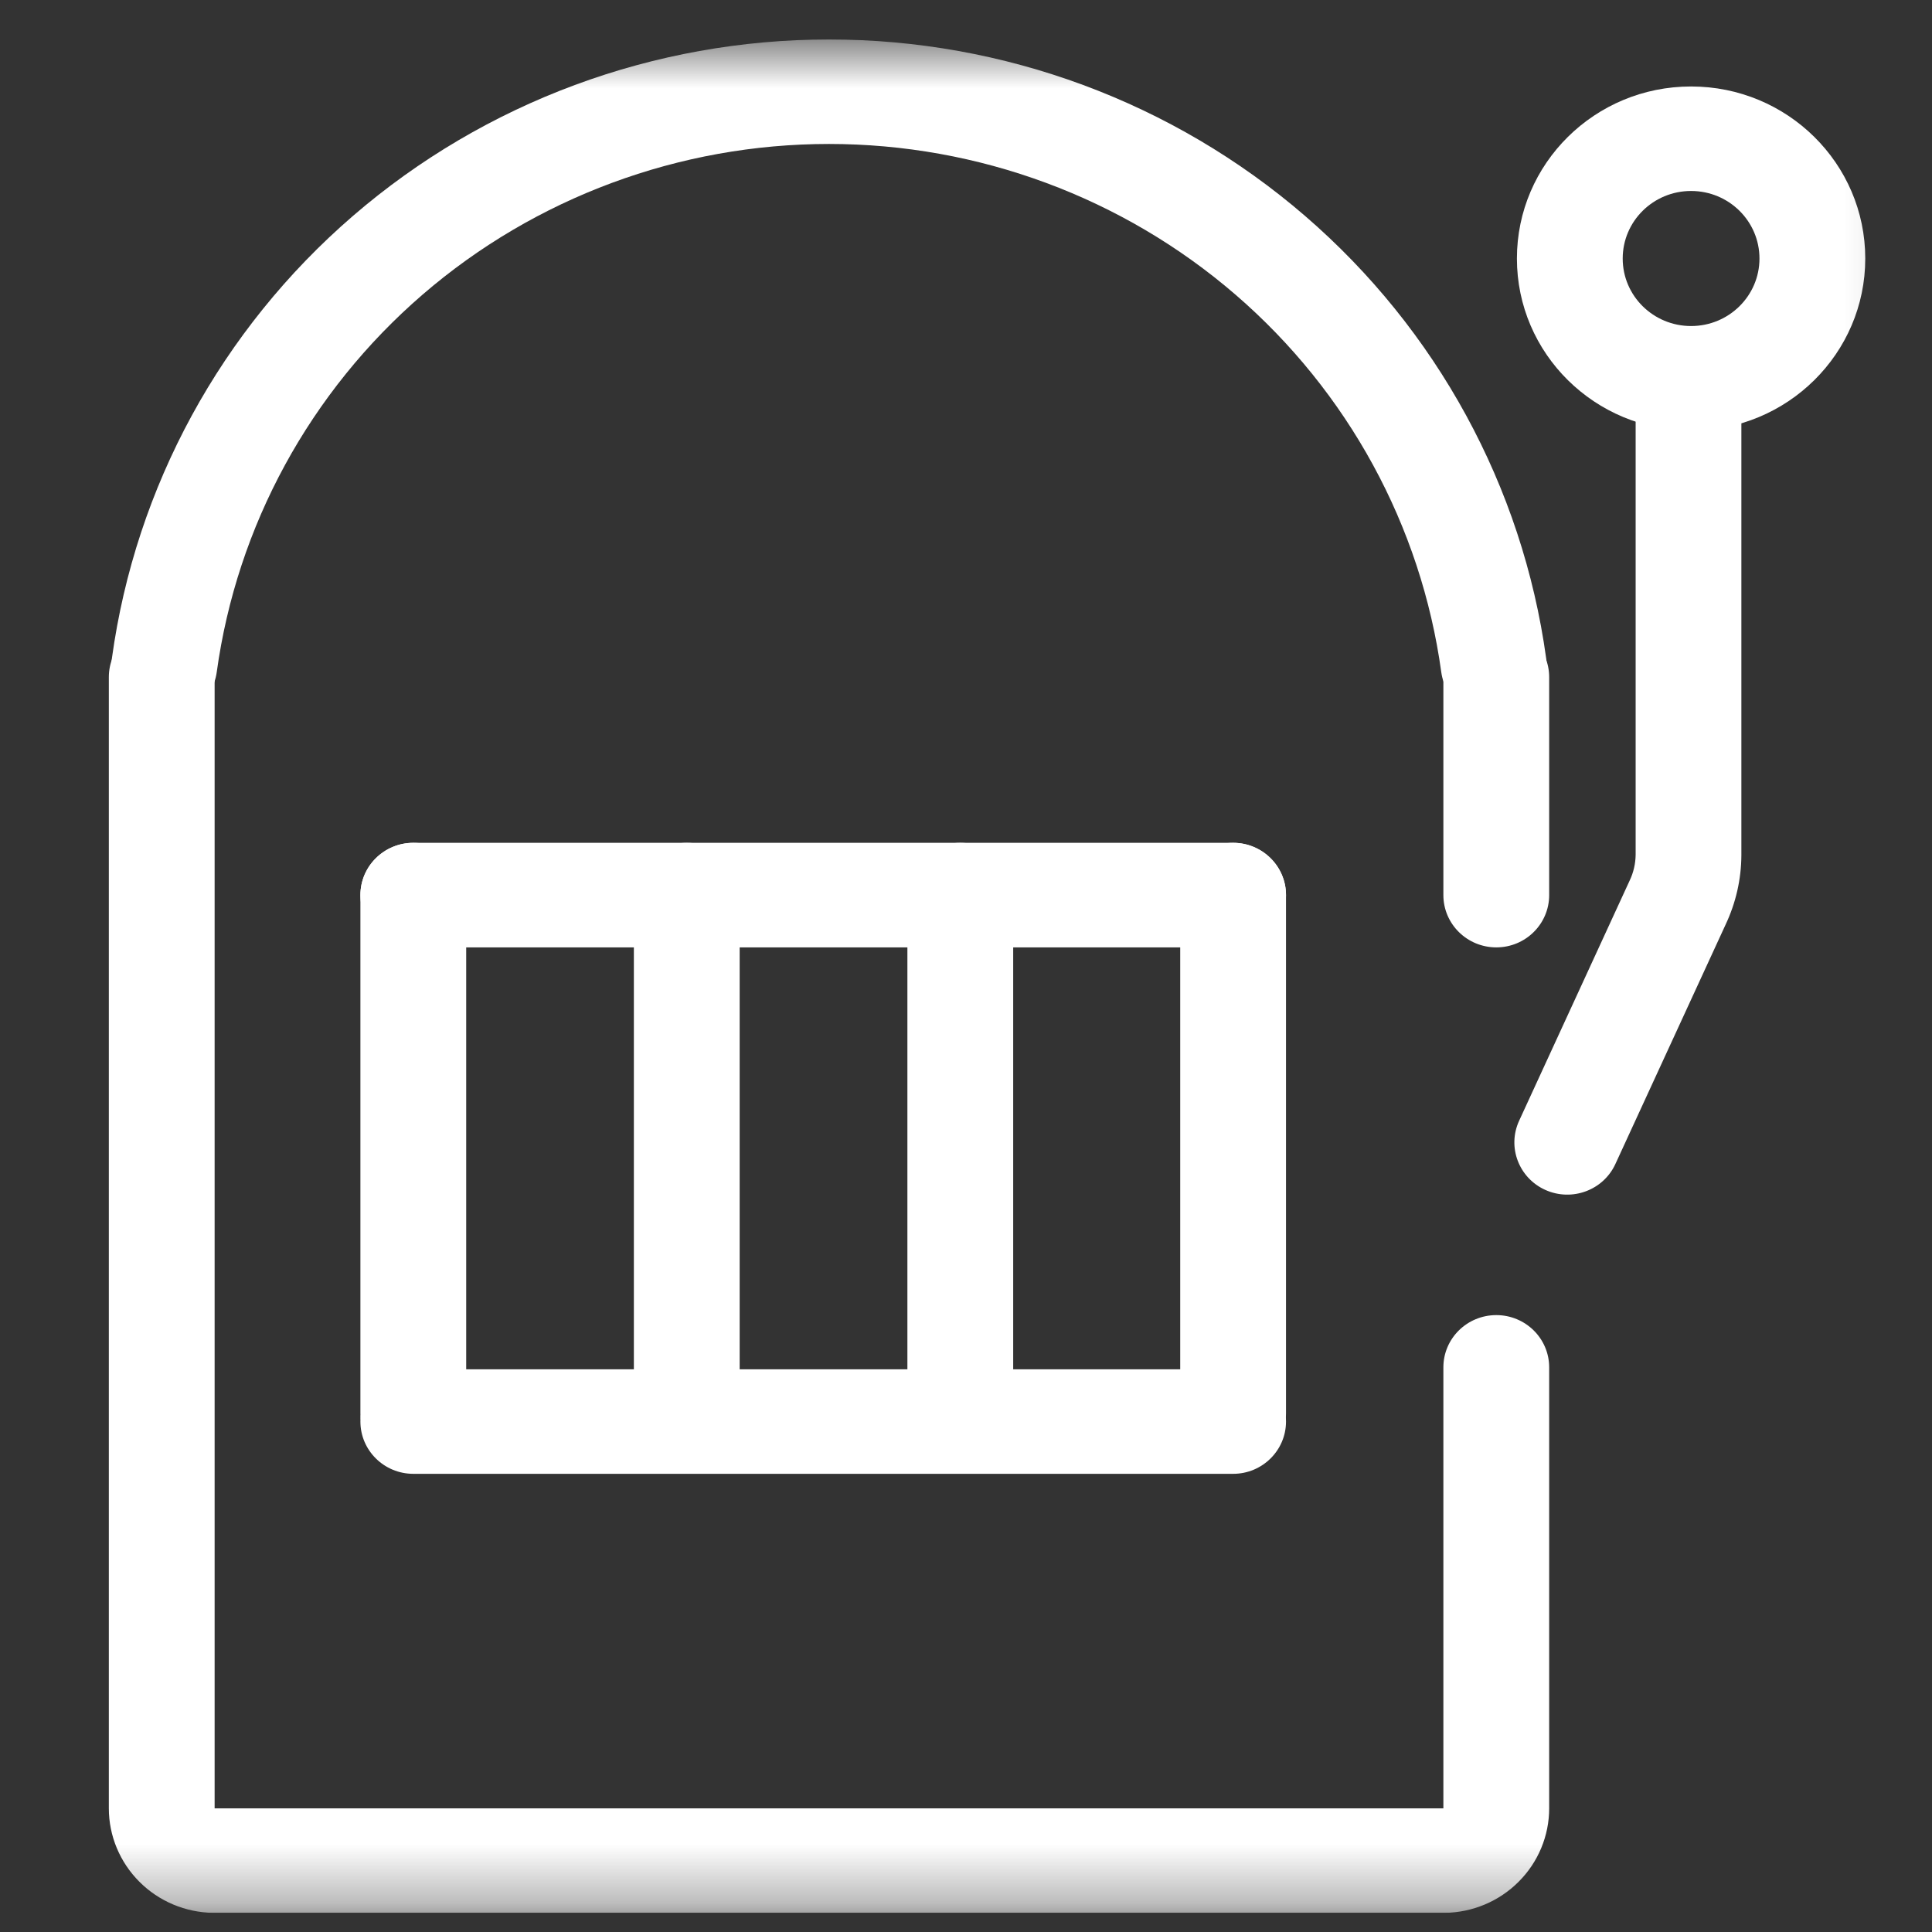
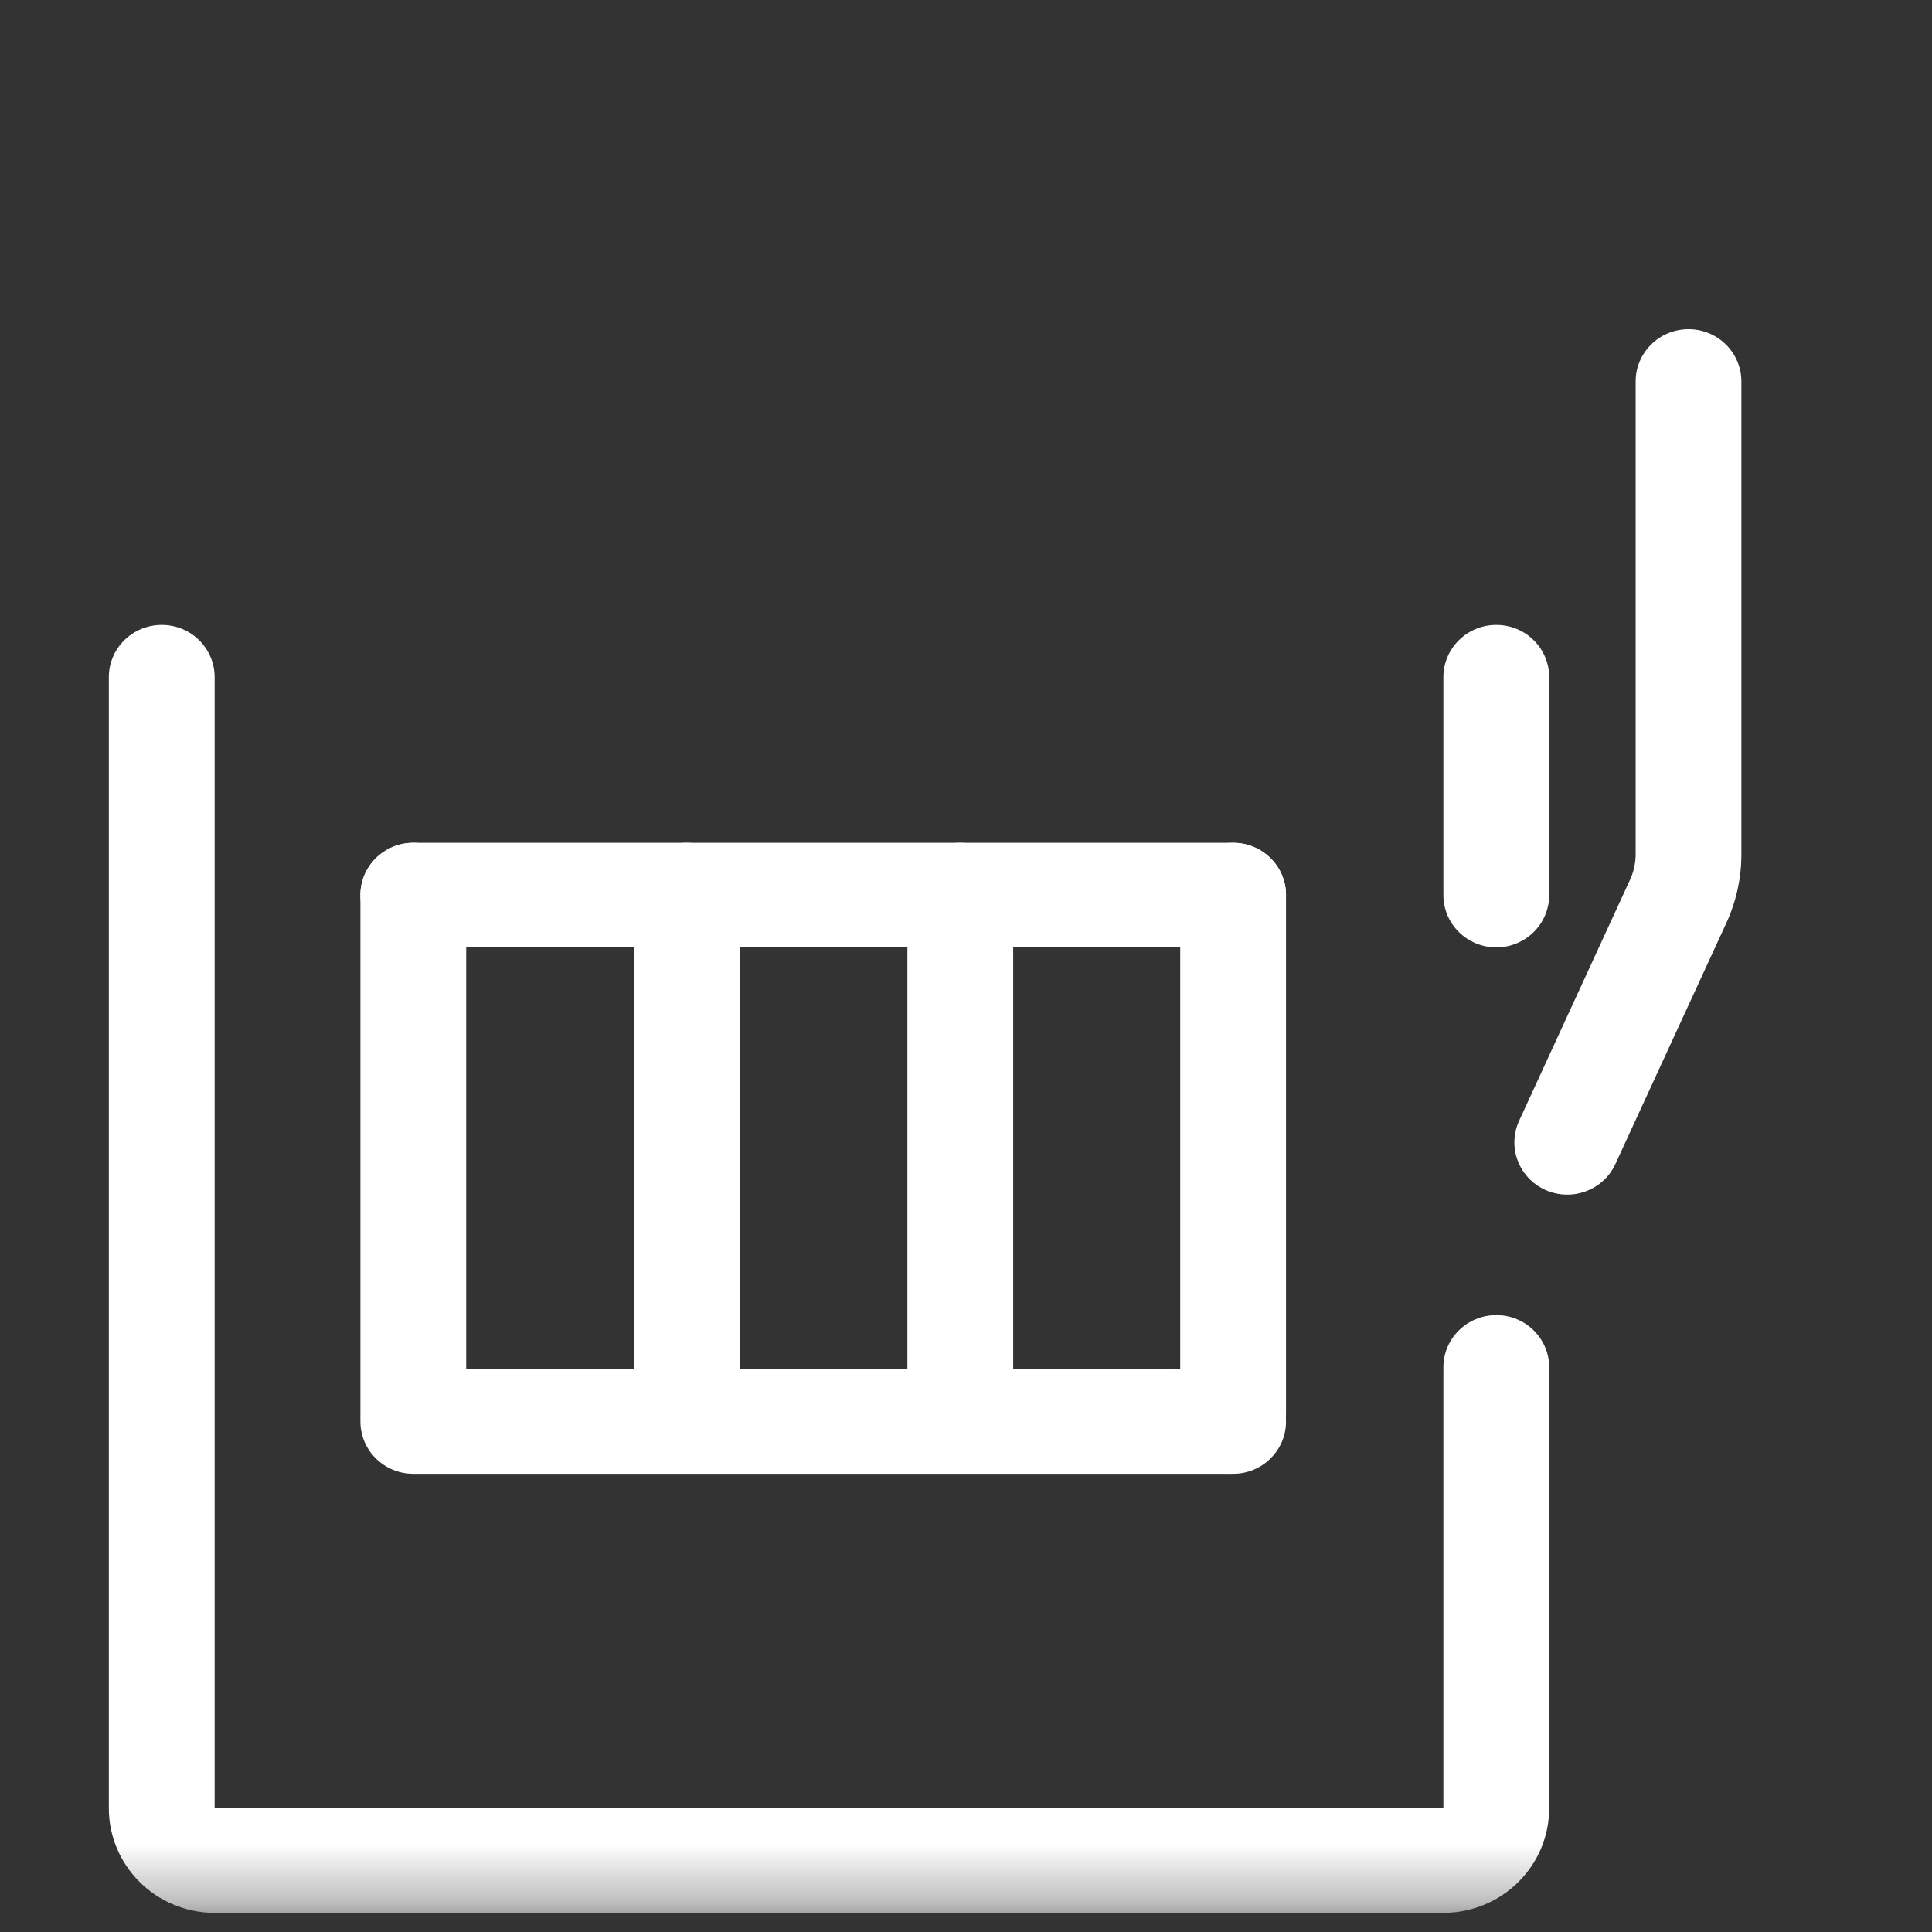
<svg xmlns="http://www.w3.org/2000/svg" width="33" height="33" viewBox="0 0 33 33" fill="none">
  <rect x="0" y="0" width="33" height="33" fill="#333333" stroke="none" />
  <g clip-path="url(#clip0_2076_1416)">
    <g clip-path="url(#clip1_2076_1416)">
      <g clip-path="url(#clip2_2076_1416)">
        <mask id="mask0_2076_1416" style="mask-type:luminance" maskUnits="userSpaceOnUse" x="0" y="0" width="33" height="33">
          <path d="M32.859 0.674H0.859V32.674H32.859V0.674Z" fill="white" />
        </mask>
        <g mask="url(#mask0_2076_1416)">
          <path fill-rule="evenodd" clip-rule="evenodd" d="M28.841 5.623C29.34 5.623 29.744 6.023 29.744 6.516V14.609C29.742 15.019 29.649 15.423 29.474 15.794L27.592 19.882C27.386 20.331 26.85 20.529 26.396 20.325C25.942 20.121 25.741 19.592 25.948 19.143L27.836 15.04C27.902 14.902 27.936 14.752 27.938 14.6V6.516C27.938 6.023 28.342 5.623 28.841 5.623Z" fill="white" />
-           <path fill-rule="evenodd" clip-rule="evenodd" d="M28.885 3.262C28.24 3.262 27.717 3.778 27.717 4.416C27.717 5.053 28.24 5.569 28.885 5.569C29.53 5.569 30.053 5.053 30.053 4.416C30.053 3.778 29.53 3.262 28.885 3.262ZM25.91 4.416C25.91 2.792 27.242 1.477 28.885 1.477C30.528 1.477 31.86 2.792 31.86 4.416C31.86 6.039 30.528 7.355 28.885 7.355C27.242 7.355 25.91 6.039 25.91 4.416Z" fill="white" />
          <path fill-rule="evenodd" clip-rule="evenodd" d="M25.558 10.674C26.057 10.674 26.461 11.073 26.461 11.566V15.289C26.461 15.782 26.057 16.182 25.558 16.182C25.059 16.182 24.654 15.782 24.654 15.289V11.566C24.654 11.073 25.059 10.674 25.558 10.674Z" fill="white" />
          <path fill-rule="evenodd" clip-rule="evenodd" d="M2.763 10.674C3.262 10.674 3.666 11.073 3.666 11.566V30.888H24.654V23.355C24.654 22.862 25.059 22.463 25.558 22.463C26.056 22.463 26.461 22.862 26.461 23.355V30.888C26.461 31.357 26.274 31.808 25.939 32.142C25.605 32.477 25.151 32.667 24.676 32.673L24.665 32.673L3.644 32.673C3.169 32.667 2.715 32.477 2.381 32.142C2.047 31.808 1.859 31.357 1.859 30.888V11.566C1.859 11.073 2.264 10.674 2.763 10.674Z" fill="white" />
-           <path fill-rule="evenodd" clip-rule="evenodd" d="M6.03 3.687C8.282 1.744 11.171 0.674 14.16 0.674C17.15 0.674 20.038 1.744 22.29 3.687C24.542 5.63 26.005 8.313 26.409 11.24C26.476 11.729 26.13 12.178 25.635 12.245C25.141 12.311 24.686 11.969 24.618 11.481C24.274 8.982 23.025 6.691 21.102 5.032C19.179 3.373 16.713 2.459 14.16 2.459C11.607 2.459 9.141 3.373 7.218 5.032C5.296 6.691 4.046 8.982 3.702 11.481C3.635 11.969 3.179 12.311 2.685 12.245C2.191 12.178 1.844 11.729 1.912 11.24C2.315 8.313 3.778 5.63 6.03 3.687Z" fill="white" />
          <path fill-rule="evenodd" clip-rule="evenodd" d="M11.731 14.396C12.229 14.396 12.634 14.796 12.634 15.289V24.139C12.634 24.632 12.229 25.031 11.731 25.031C11.232 25.031 10.827 24.632 10.827 24.139V15.289C10.827 14.796 11.232 14.396 11.731 14.396Z" fill="white" />
-           <path fill-rule="evenodd" clip-rule="evenodd" d="M7.06 14.396C7.559 14.396 7.963 14.796 7.963 15.289V24.139C7.963 24.632 7.559 25.031 7.06 25.031C6.561 25.031 6.156 24.632 6.156 24.139V15.289C6.156 14.796 6.561 14.396 7.06 14.396Z" fill="white" />
+           <path fill-rule="evenodd" clip-rule="evenodd" d="M7.06 14.396C7.559 14.396 7.963 14.796 7.963 15.289V24.139C7.963 24.632 7.559 25.031 7.06 25.031C6.561 25.031 6.156 24.632 6.156 24.139V15.289C6.156 14.796 6.561 14.396 7.06 14.396" fill="white" />
          <path fill-rule="evenodd" clip-rule="evenodd" d="M21.063 14.396C21.561 14.396 21.966 14.796 21.966 15.289V24.139C21.966 24.632 21.561 25.031 21.063 25.031C20.564 25.031 20.159 24.632 20.159 24.139V15.289C20.159 14.796 20.564 14.396 21.063 14.396Z" fill="white" />
          <path fill-rule="evenodd" clip-rule="evenodd" d="M6.156 15.289C6.156 14.796 6.561 14.396 7.06 14.396H21.063C21.561 14.396 21.966 14.796 21.966 15.289C21.966 15.782 21.561 16.182 21.063 16.182H7.06C6.561 16.182 6.156 15.782 6.156 15.289Z" fill="white" />
          <path fill-rule="evenodd" clip-rule="evenodd" d="M6.156 24.281C6.156 23.788 6.561 23.389 7.06 23.389H21.063C21.561 23.389 21.966 23.788 21.966 24.281C21.966 24.774 21.561 25.174 21.063 25.174H7.06C6.561 25.174 6.156 24.774 6.156 24.281Z" fill="white" />
          <path fill-rule="evenodd" clip-rule="evenodd" d="M16.402 14.396C16.901 14.396 17.306 14.796 17.306 15.289V24.139C17.306 24.632 16.901 25.031 16.402 25.031C15.903 25.031 15.499 24.632 15.499 24.139V15.289C15.499 14.796 15.903 14.396 16.402 14.396Z" fill="white" />
        </g>
      </g>
    </g>
  </g>
  <defs>
    <clipPath id="clip0_2076_1416">
      <rect width="32" height="32" fill="white" transform="translate(0.859 0.674)" />
    </clipPath>
    <clipPath id="clip1_2076_1416">
      <rect width="32" height="32" fill="white" transform="translate(0.859 0.674)" />
    </clipPath>
    <clipPath id="clip2_2076_1416">
      <rect width="32" height="32" fill="white" transform="translate(0.859 0.674)" />
    </clipPath>
  </defs>
</svg>